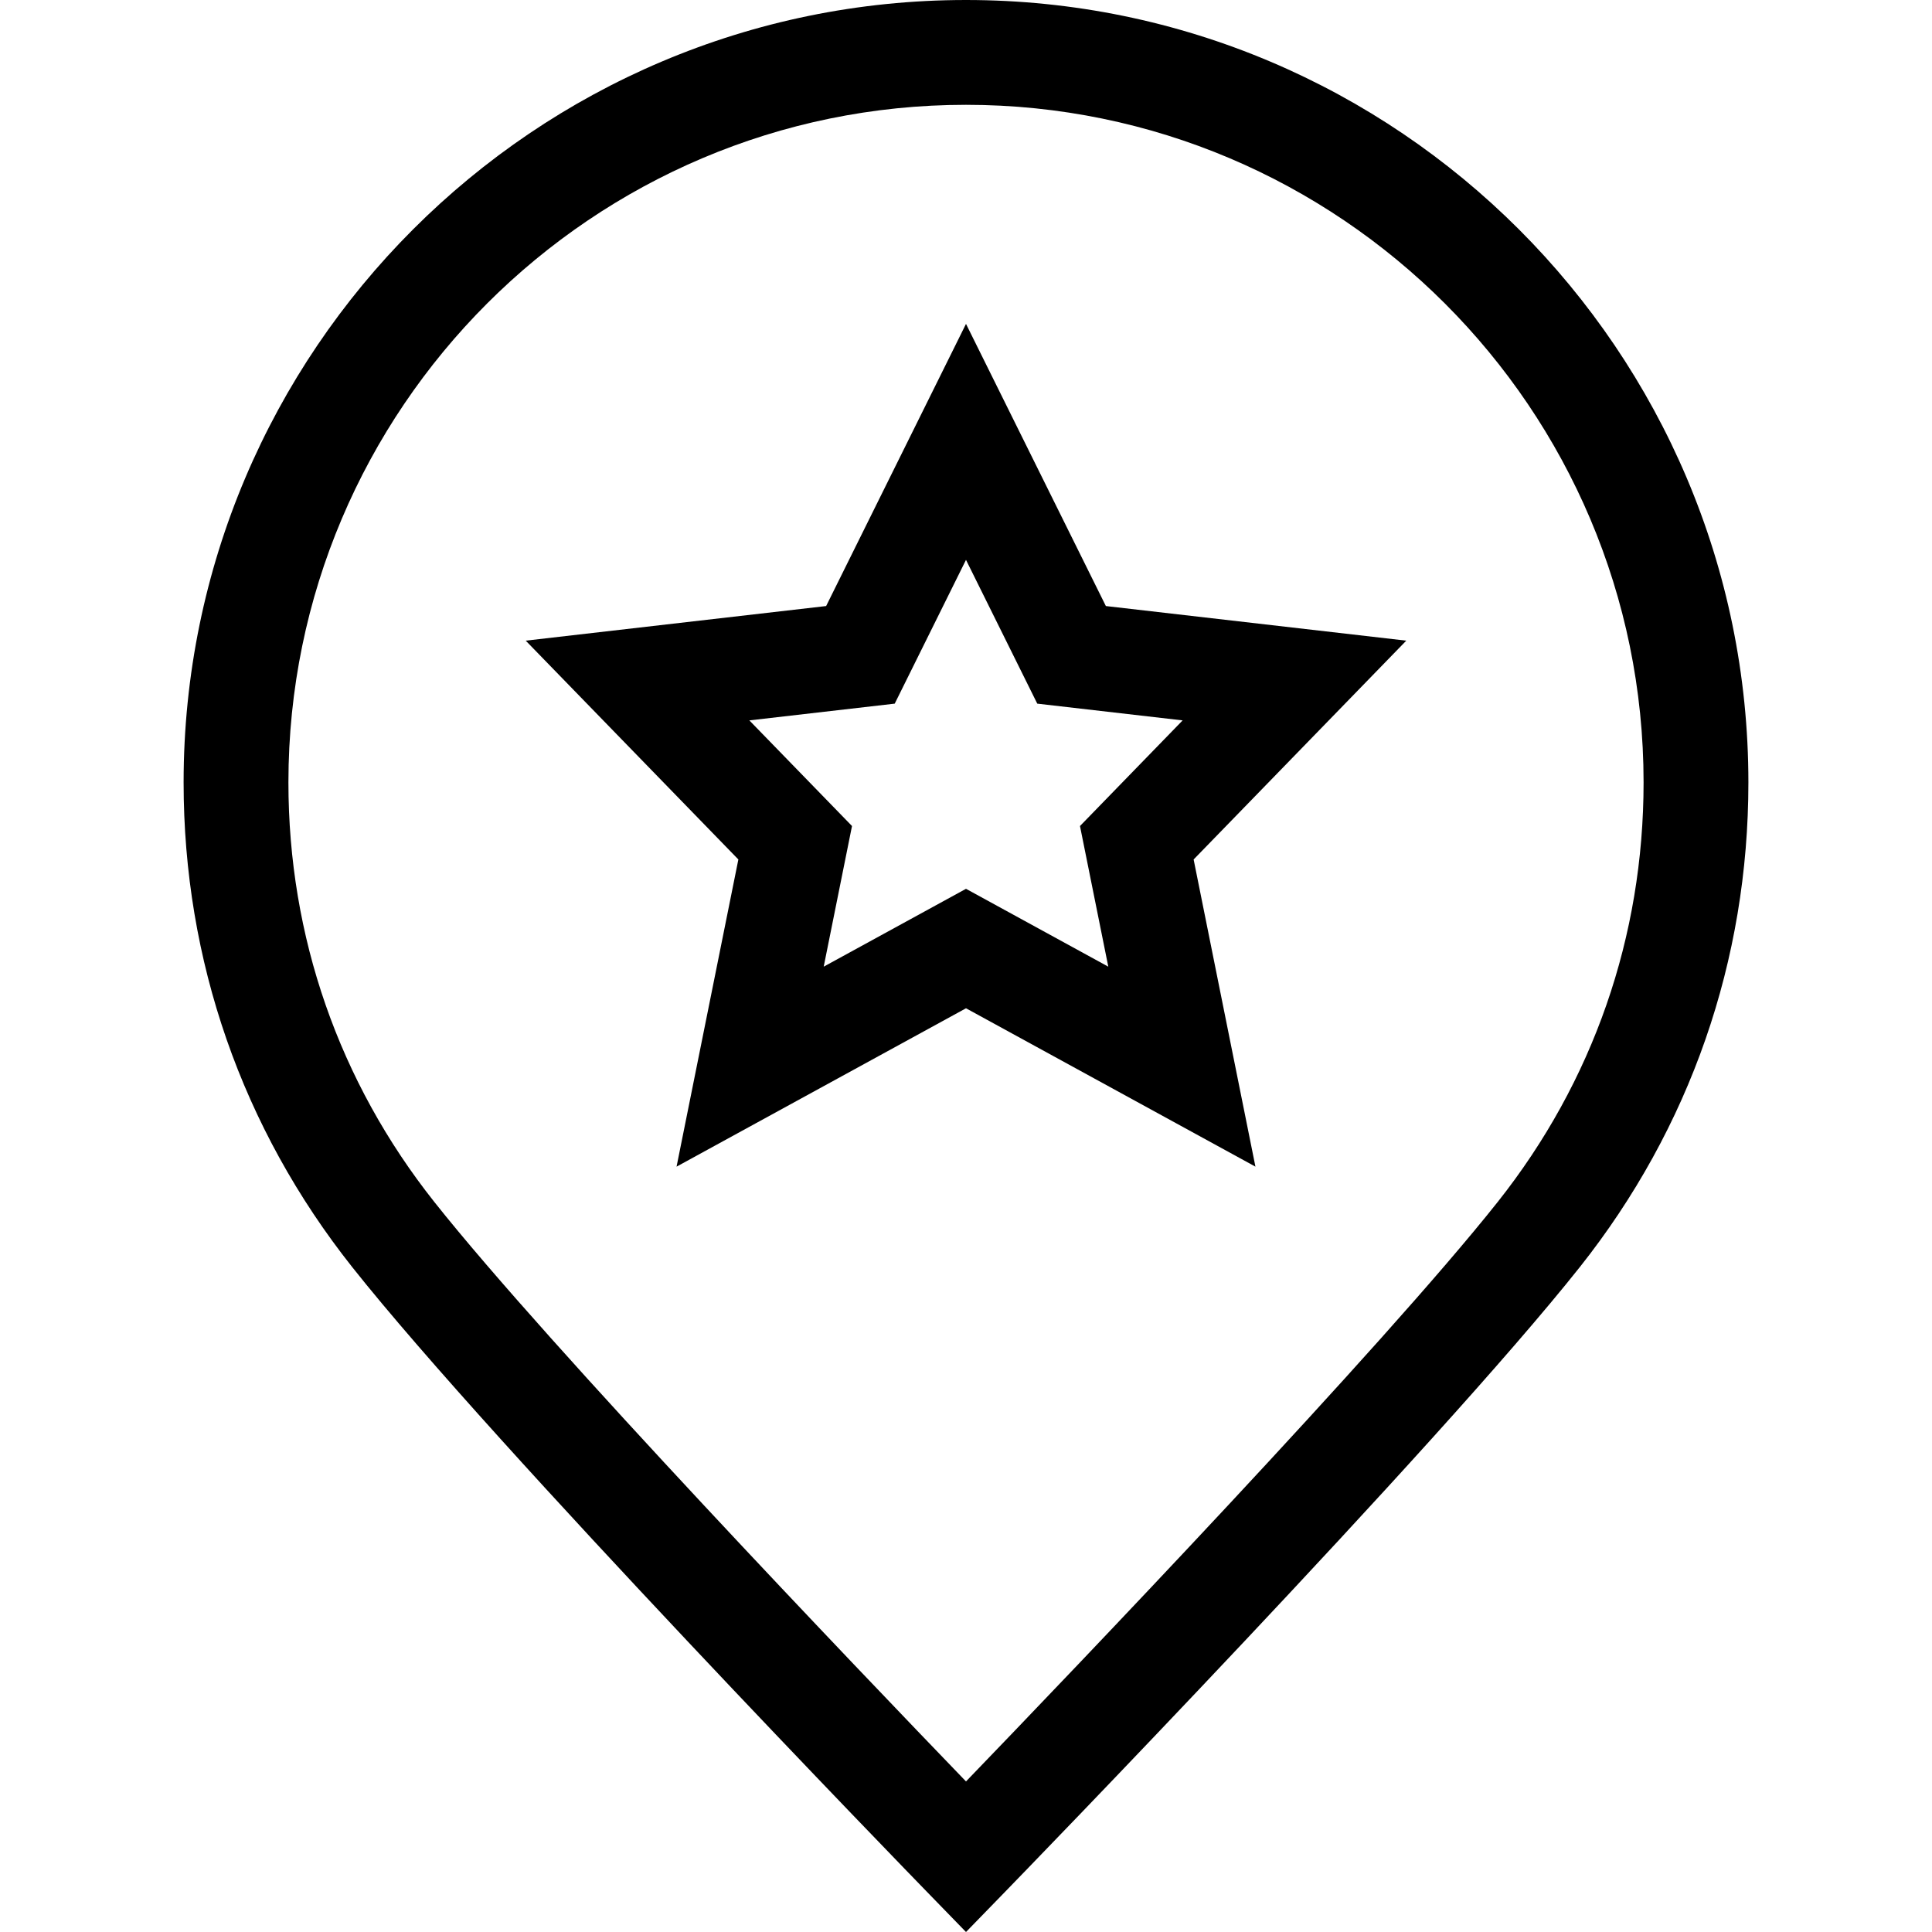
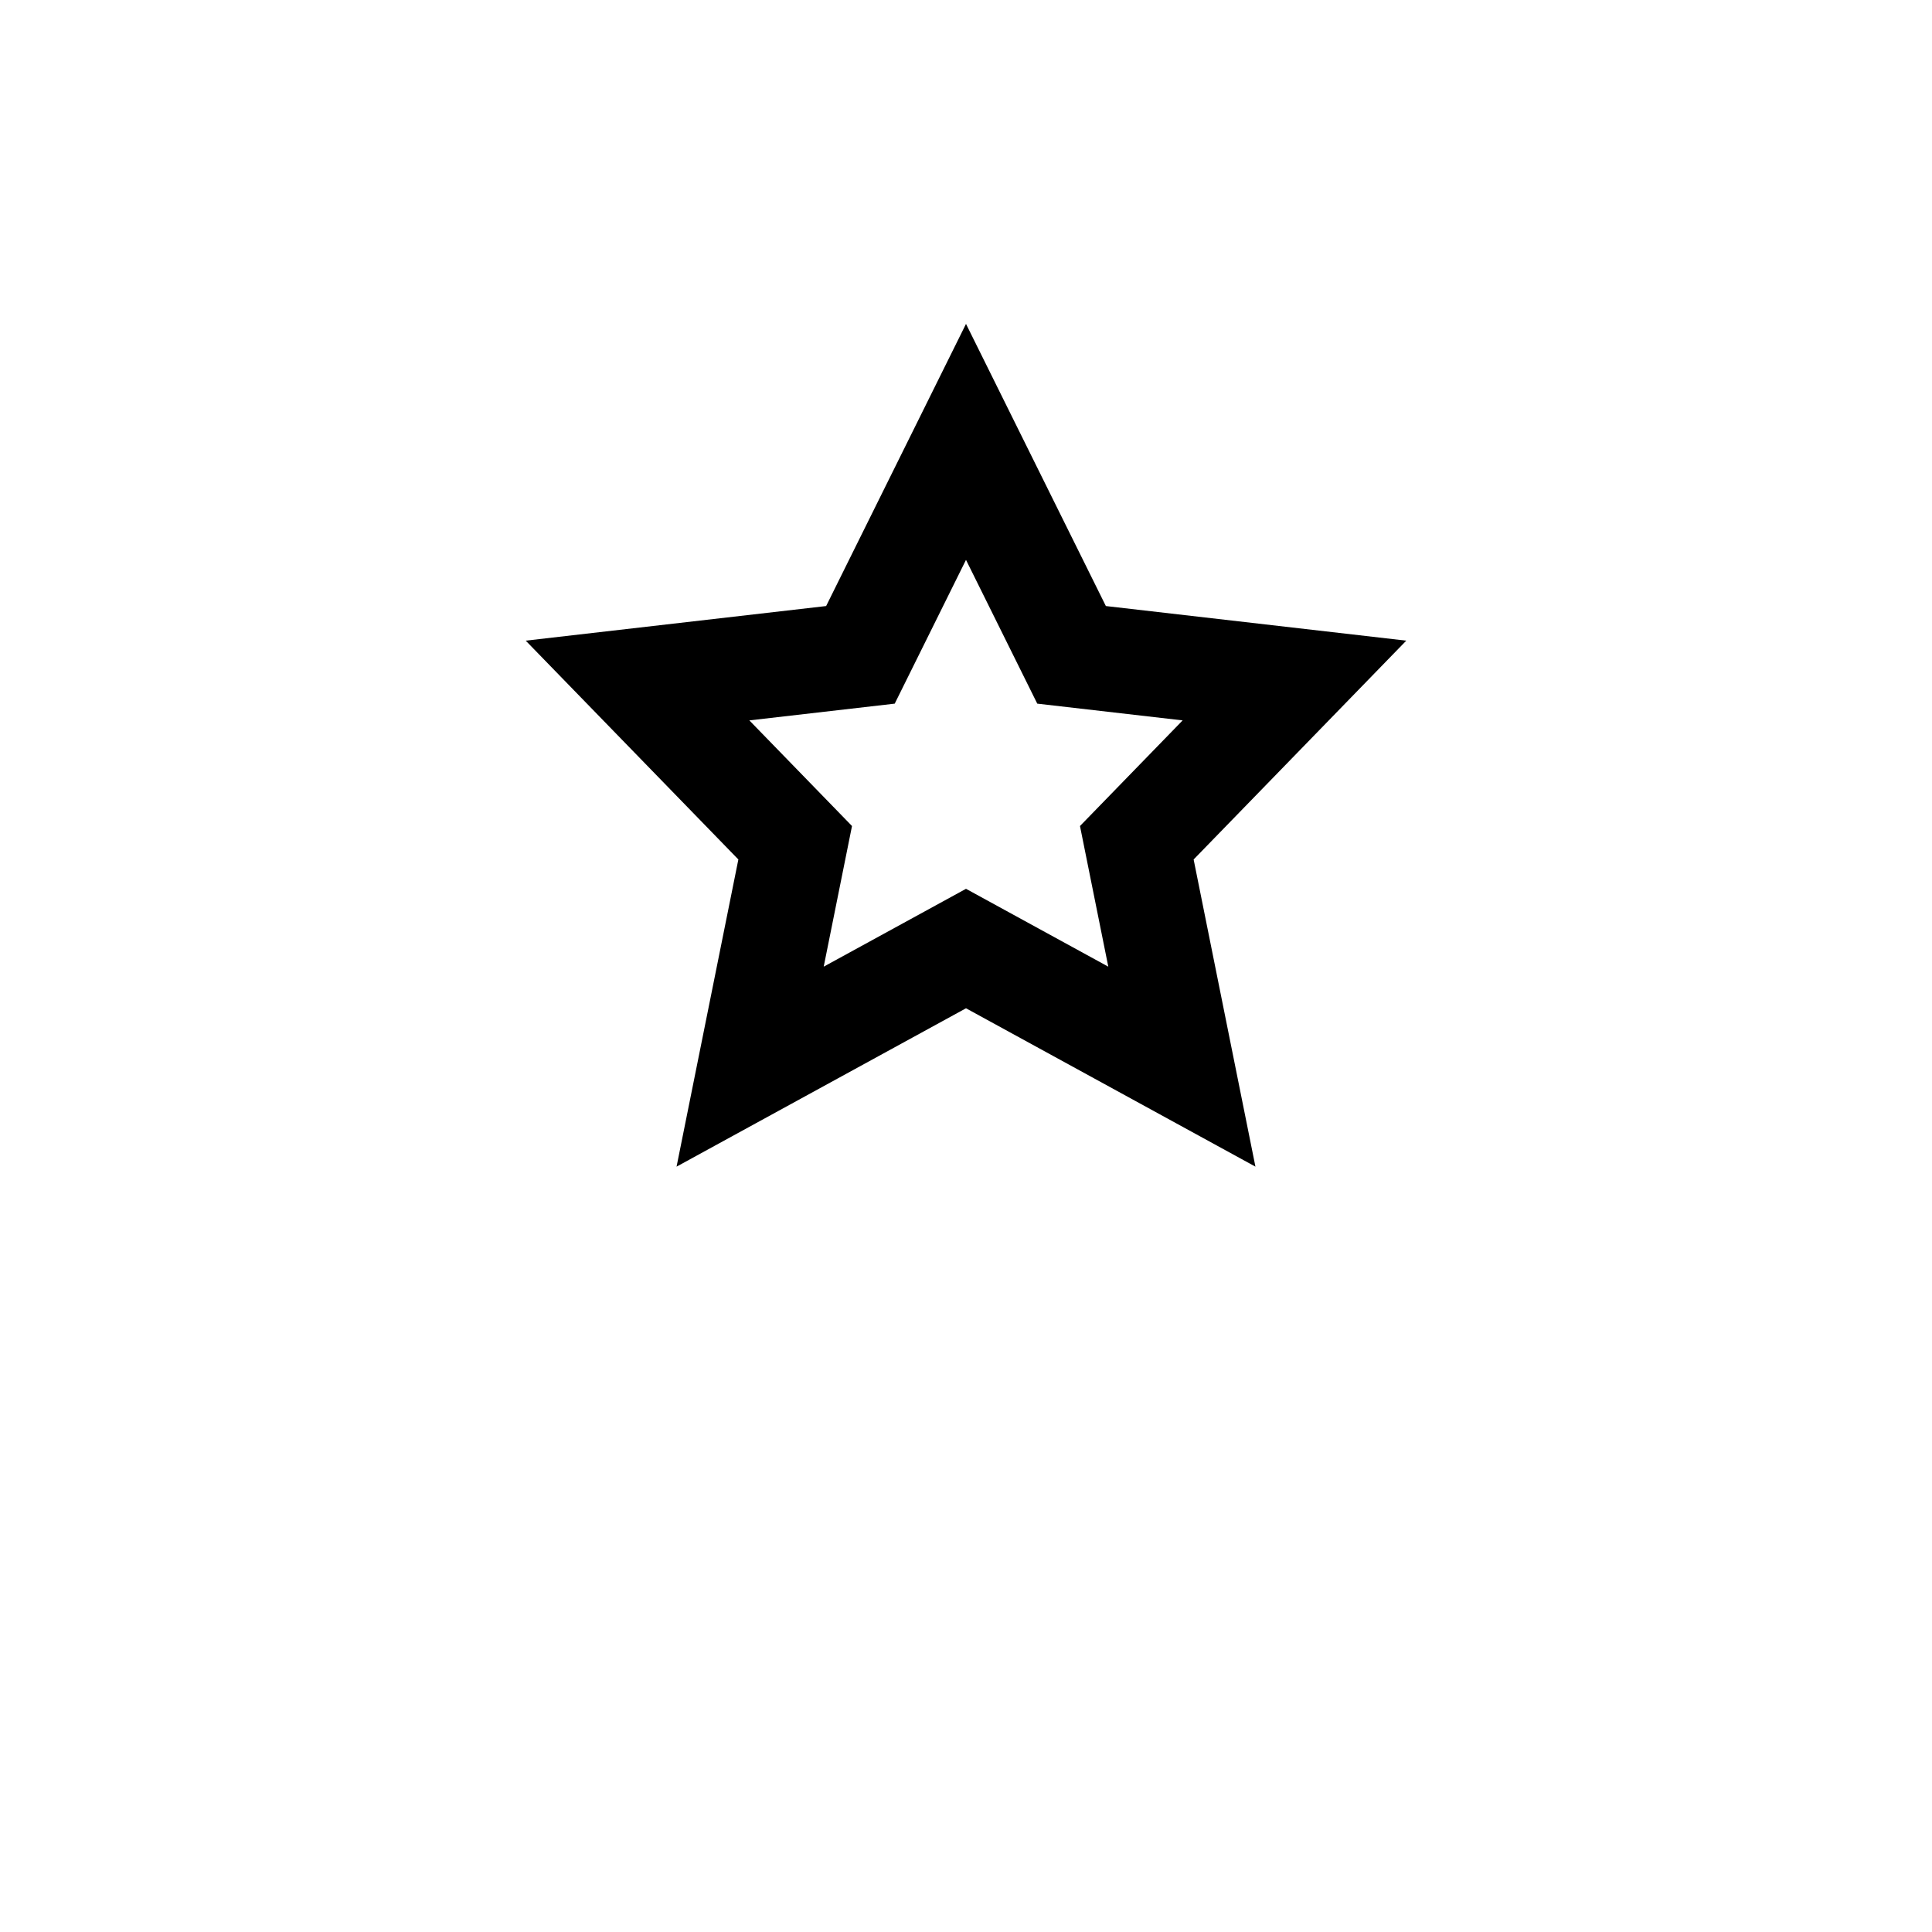
<svg xmlns="http://www.w3.org/2000/svg" fill="#000000" height="800px" width="800px" version="1.1" id="Layer_1" viewBox="0 0 368.666 368.666" xml:space="preserve">
  <g id="XMLID_450_">
    <g>
      <g>
-         <path d="M184.333,0C102.01,0,35.036,66.974,35.036,149.297c0,33.968,11.132,65.959,32.193,92.515      c27.27,34.383,106.571,116.021,109.934,119.479l7.17,7.375l7.17-7.374c3.363-3.459,82.688-85.116,109.963-119.51      c21.042-26.534,32.164-58.515,32.164-92.485C333.63,66.974,266.655,0,184.333,0z M285.796,229.355      c-21.957,27.687-80.921,89.278-101.463,110.581c-20.54-21.302-79.482-82.875-101.434-110.552      C64.67,206.4,55.036,178.707,55.036,149.297C55.036,78.002,113.038,20,184.333,20S313.63,78.002,313.63,149.297      C313.63,178.708,304.005,206.392,285.796,229.355z" />
        <path d="M211.022,115.646l-26.689-53.841l-26.689,53.841l-57.325,6.604l40.577,41.755l-11.794,58.616l55.231-30.22l55.231,30.22      l-11.794-58.616l40.577-41.755L211.022,115.646z M211.485,184.46l-27.152-14.856L157.18,184.46l5.4-26.837l-19.589-20.157      l27.741-3.196l13.6-27.434l13.6,27.434l27.741,3.196l-19.589,20.157L211.485,184.46z" />
      </g>
    </g>
  </g>
</svg>